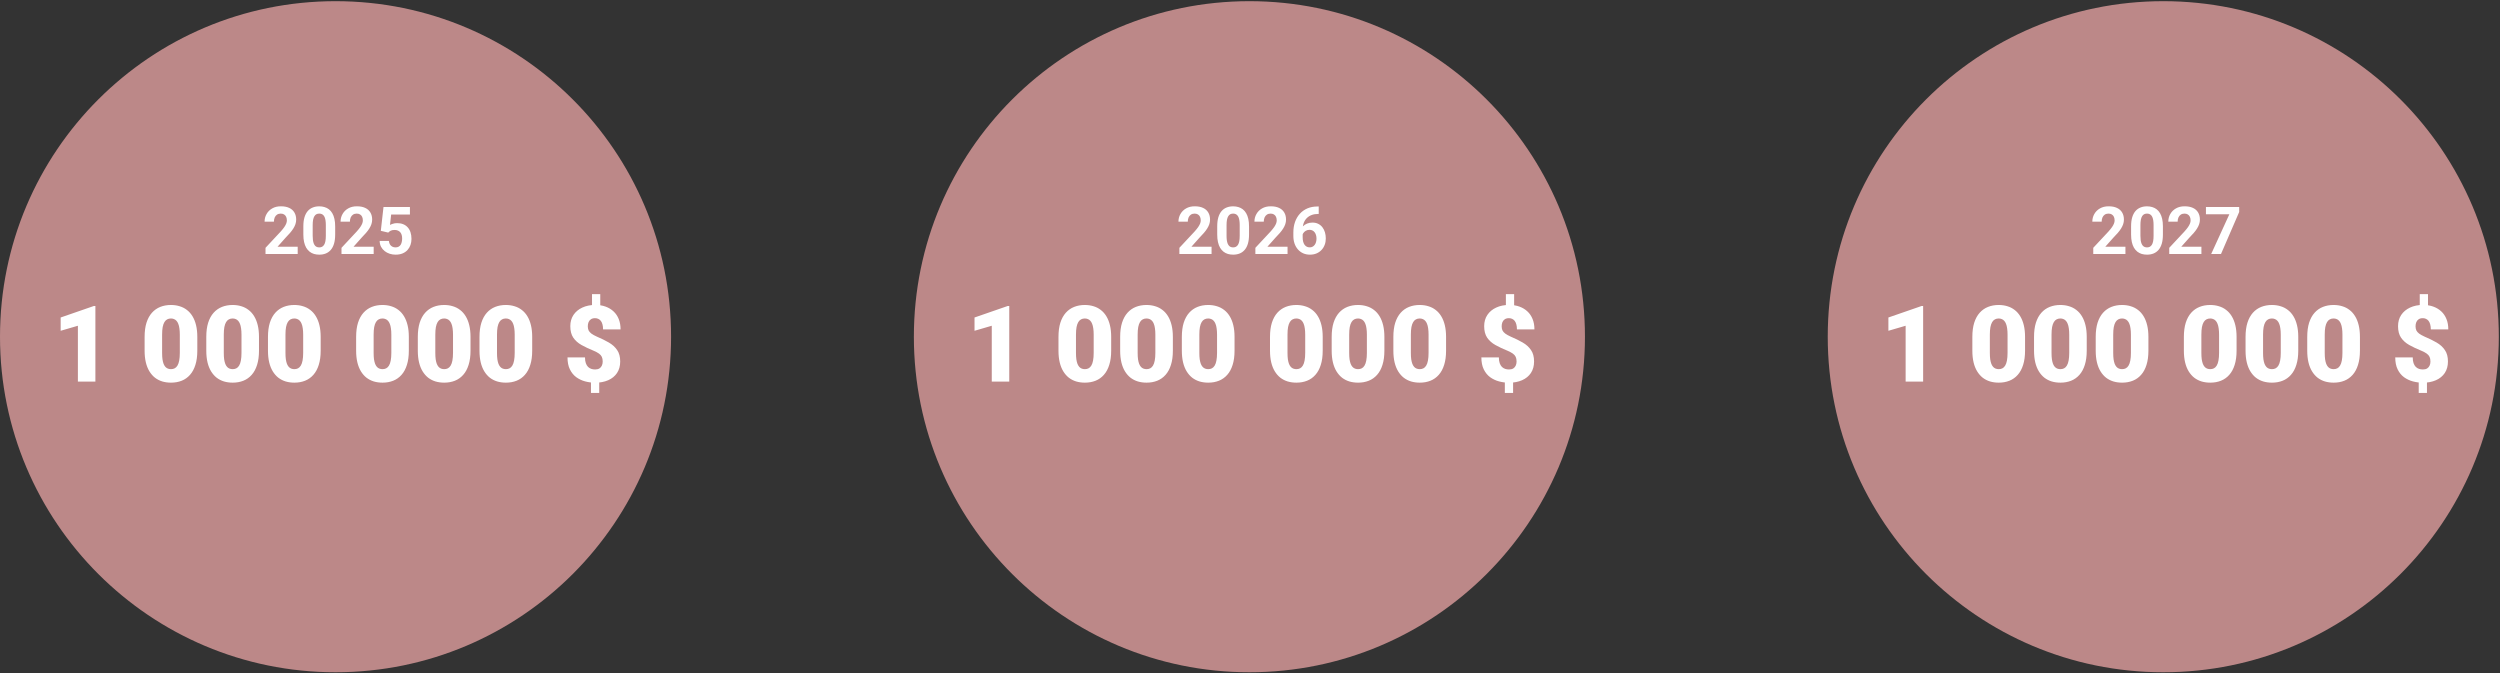
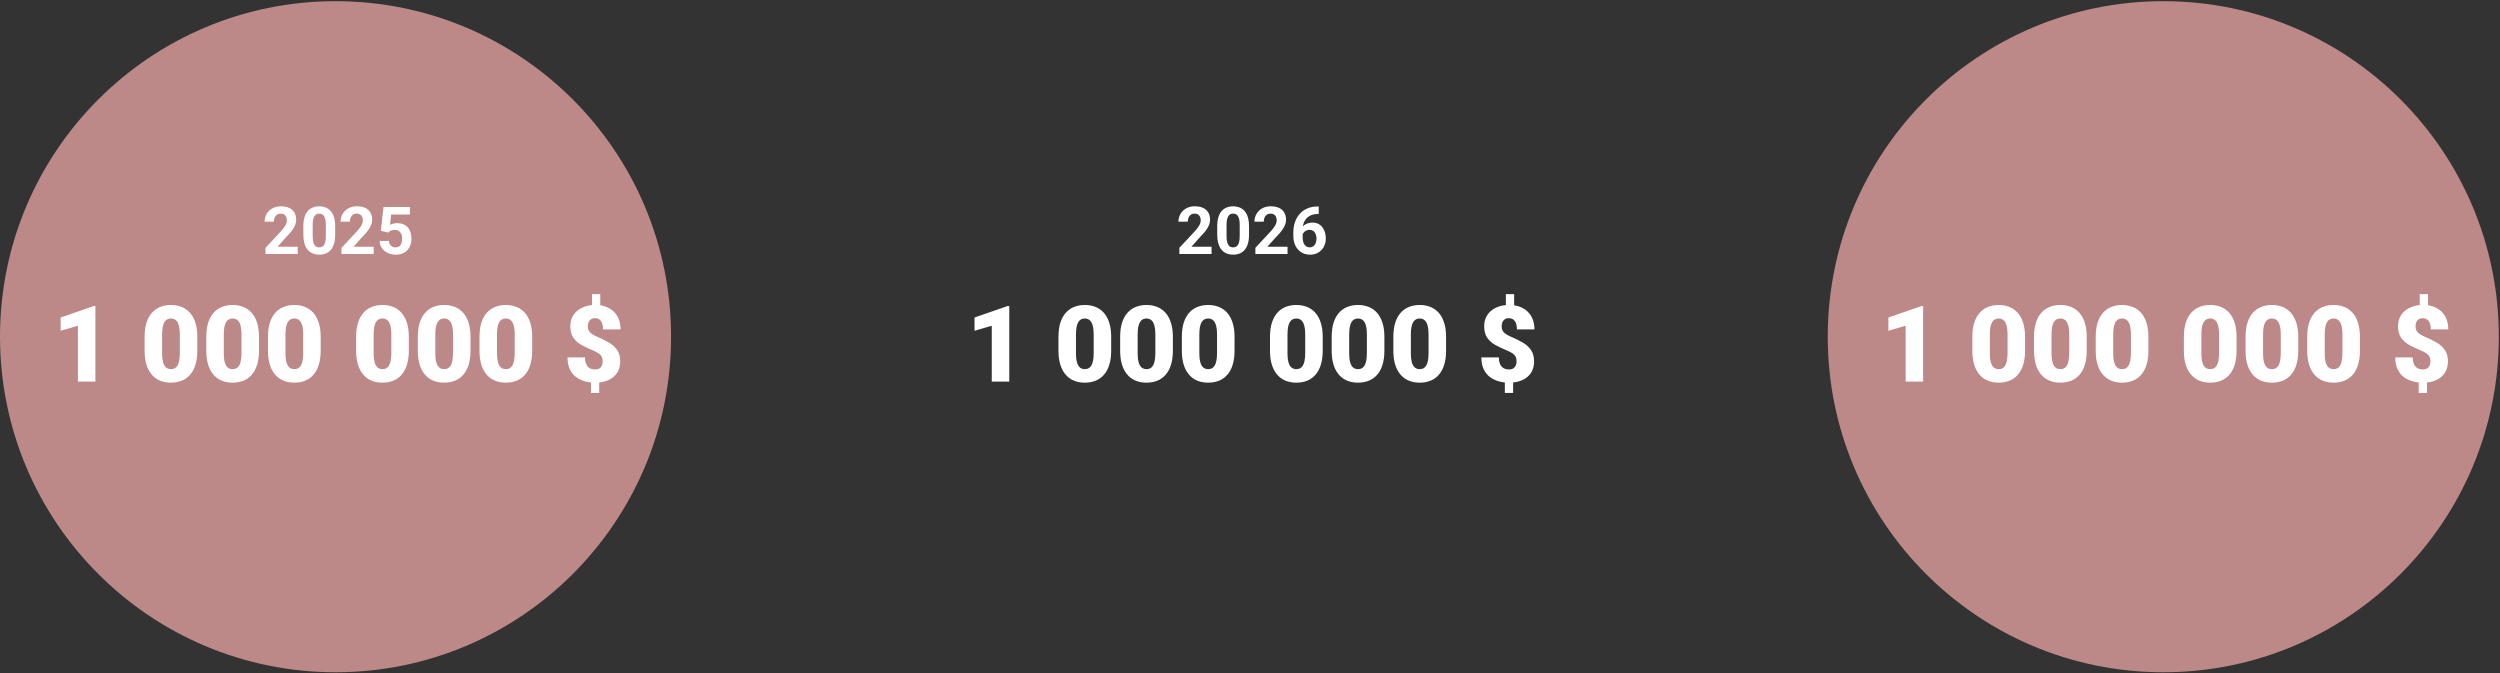
<svg xmlns="http://www.w3.org/2000/svg" fill="none" height="285" viewBox="0 0 1058 285" width="1058">
  <rect x="0" y="0" width="1058" height="285" fill="#333333" stroke="none" />
  <circle cx="142" cy="142.5" fill="#BC8888" r="142" />
  <path d="M40.369 129.508V161.5H32.964V137.857L25.669 139.989V134.364L39.688 129.508H40.369ZM83.501 142.582V148.426C83.501 150.726 83.231 152.726 82.689 154.425C82.161 156.124 81.399 157.53 80.403 158.644C79.422 159.757 78.25 160.584 76.888 161.126C75.525 161.668 74.024 161.939 72.383 161.939C71.065 161.939 69.835 161.771 68.692 161.434C67.549 161.083 66.517 160.555 65.594 159.852C64.686 159.134 63.902 158.241 63.243 157.171C62.584 156.102 62.078 154.842 61.727 153.392C61.375 151.927 61.199 150.272 61.199 148.426V142.582C61.199 140.267 61.463 138.268 61.99 136.583C62.532 134.884 63.301 133.478 64.297 132.364C65.293 131.251 66.473 130.423 67.835 129.881C69.197 129.339 70.699 129.068 72.339 129.068C73.658 129.068 74.881 129.244 76.009 129.596C77.151 129.933 78.184 130.46 79.107 131.178C80.03 131.881 80.814 132.767 81.458 133.836C82.117 134.906 82.623 136.173 82.974 137.638C83.326 139.088 83.501 140.736 83.501 142.582ZM76.097 149.327V141.637C76.097 140.611 76.038 139.718 75.921 138.956C75.818 138.194 75.657 137.55 75.438 137.022C75.232 136.495 74.976 136.07 74.668 135.748C74.361 135.411 74.009 135.169 73.614 135.023C73.233 134.862 72.808 134.781 72.339 134.781C71.753 134.781 71.226 134.906 70.757 135.155C70.303 135.389 69.915 135.77 69.593 136.297C69.27 136.825 69.022 137.528 68.846 138.407C68.685 139.286 68.604 140.362 68.604 141.637V149.327C68.604 150.367 68.655 151.275 68.758 152.052C68.875 152.813 69.036 153.465 69.241 154.007C69.461 154.535 69.725 154.967 70.032 155.304C70.34 155.626 70.691 155.86 71.087 156.007C71.482 156.153 71.915 156.227 72.383 156.227C72.955 156.227 73.467 156.109 73.921 155.875C74.376 155.641 74.764 155.26 75.086 154.732C75.423 154.19 75.672 153.48 75.833 152.601C76.009 151.708 76.097 150.616 76.097 149.327ZM109.605 142.582V148.426C109.605 150.726 109.334 152.726 108.792 154.425C108.265 156.124 107.503 157.53 106.507 158.644C105.525 159.757 104.354 160.584 102.991 161.126C101.629 161.668 100.127 161.939 98.487 161.939C97.168 161.939 95.938 161.771 94.795 161.434C93.653 161.083 92.62 160.555 91.697 159.852C90.789 159.134 90.005 158.241 89.346 157.171C88.687 156.102 88.182 154.842 87.83 153.392C87.478 151.927 87.303 150.272 87.303 148.426V142.582C87.303 140.267 87.566 138.268 88.094 136.583C88.636 134.884 89.405 133.478 90.401 132.364C91.397 131.251 92.576 130.423 93.939 129.881C95.301 129.339 96.802 129.068 98.443 129.068C99.761 129.068 100.984 129.244 102.112 129.596C103.255 129.933 104.288 130.46 105.21 131.178C106.133 131.881 106.917 132.767 107.562 133.836C108.221 134.906 108.726 136.173 109.078 137.638C109.429 139.088 109.605 140.736 109.605 142.582ZM102.2 149.327V141.637C102.2 140.611 102.142 139.718 102.024 138.956C101.922 138.194 101.761 137.55 101.541 137.022C101.336 136.495 101.08 136.07 100.772 135.748C100.464 135.411 100.113 135.169 99.717 135.023C99.336 134.862 98.912 134.781 98.443 134.781C97.857 134.781 97.33 134.906 96.861 135.155C96.407 135.389 96.019 135.77 95.696 136.297C95.374 136.825 95.125 137.528 94.949 138.407C94.788 139.286 94.707 140.362 94.707 141.637V149.327C94.707 150.367 94.759 151.275 94.861 152.052C94.978 152.813 95.14 153.465 95.345 154.007C95.564 154.535 95.828 154.967 96.136 155.304C96.443 155.626 96.795 155.86 97.19 156.007C97.586 156.153 98.018 156.227 98.487 156.227C99.058 156.227 99.571 156.109 100.025 155.875C100.479 155.641 100.867 155.26 101.189 154.732C101.526 154.19 101.775 153.48 101.937 152.601C102.112 151.708 102.2 150.616 102.2 149.327ZM135.708 142.582V148.426C135.708 150.726 135.438 152.726 134.896 154.425C134.368 156.124 133.606 157.53 132.61 158.644C131.629 159.757 130.457 160.584 129.095 161.126C127.732 161.668 126.231 161.939 124.59 161.939C123.272 161.939 122.042 161.771 120.899 161.434C119.756 161.083 118.724 160.555 117.801 159.852C116.893 159.134 116.109 158.241 115.45 157.171C114.791 156.102 114.285 154.842 113.934 153.392C113.582 151.927 113.406 150.272 113.406 148.426V142.582C113.406 140.267 113.67 138.268 114.197 136.583C114.739 134.884 115.508 133.478 116.504 132.364C117.5 131.251 118.68 130.423 120.042 129.881C121.404 129.339 122.906 129.068 124.546 129.068C125.865 129.068 127.088 129.244 128.216 129.596C129.358 129.933 130.391 130.46 131.314 131.178C132.237 131.881 133.021 132.767 133.665 133.836C134.324 134.906 134.83 136.173 135.181 137.638C135.533 139.088 135.708 140.736 135.708 142.582ZM128.304 149.327V141.637C128.304 140.611 128.245 139.718 128.128 138.956C128.025 138.194 127.864 137.55 127.645 137.022C127.439 136.495 127.183 136.07 126.875 135.748C126.568 135.411 126.216 135.169 125.821 135.023C125.44 134.862 125.015 134.781 124.546 134.781C123.96 134.781 123.433 134.906 122.964 135.155C122.51 135.389 122.122 135.77 121.8 136.297C121.478 136.825 121.229 137.528 121.053 138.407C120.892 139.286 120.811 140.362 120.811 141.637V149.327C120.811 150.367 120.862 151.275 120.965 152.052C121.082 152.813 121.243 153.465 121.448 154.007C121.668 154.535 121.932 154.967 122.239 155.304C122.547 155.626 122.898 155.86 123.294 156.007C123.689 156.153 124.122 156.227 124.59 156.227C125.162 156.227 125.674 156.109 126.128 155.875C126.583 155.641 126.971 155.26 127.293 154.732C127.63 154.19 127.879 153.48 128.04 152.601C128.216 151.708 128.304 150.616 128.304 149.327ZM173.018 142.582V148.426C173.018 150.726 172.747 152.726 172.205 154.425C171.678 156.124 170.916 157.53 169.92 158.644C168.938 159.757 167.767 160.584 166.404 161.126C165.042 161.668 163.541 161.939 161.9 161.939C160.582 161.939 159.351 161.771 158.208 161.434C157.066 161.083 156.033 160.555 155.11 159.852C154.202 159.134 153.418 158.241 152.759 157.171C152.1 156.102 151.595 154.842 151.243 153.392C150.892 151.927 150.716 150.272 150.716 148.426V142.582C150.716 140.267 150.979 138.268 151.507 136.583C152.049 134.884 152.818 133.478 153.814 132.364C154.81 131.251 155.989 130.423 157.352 129.881C158.714 129.339 160.215 129.068 161.856 129.068C163.174 129.068 164.397 129.244 165.525 129.596C166.668 129.933 167.701 130.46 168.624 131.178C169.546 131.881 170.33 132.767 170.975 133.836C171.634 134.906 172.139 136.173 172.491 137.638C172.842 139.088 173.018 140.736 173.018 142.582ZM165.613 149.327V141.637C165.613 140.611 165.555 139.718 165.438 138.956C165.335 138.194 165.174 137.55 164.954 137.022C164.749 136.495 164.493 136.07 164.185 135.748C163.877 135.411 163.526 135.169 163.13 135.023C162.75 134.862 162.325 134.781 161.856 134.781C161.27 134.781 160.743 134.906 160.274 135.155C159.82 135.389 159.432 135.77 159.109 136.297C158.787 136.825 158.538 137.528 158.362 138.407C158.201 139.286 158.121 140.362 158.121 141.637V149.327C158.121 150.367 158.172 151.275 158.274 152.052C158.392 152.813 158.553 153.465 158.758 154.007C158.978 154.535 159.241 154.967 159.549 155.304C159.856 155.626 160.208 155.86 160.604 156.007C160.999 156.153 161.431 156.227 161.9 156.227C162.471 156.227 162.984 156.109 163.438 155.875C163.892 155.641 164.28 155.26 164.603 154.732C164.939 154.19 165.188 153.48 165.35 152.601C165.525 151.708 165.613 150.616 165.613 149.327ZM199.122 142.582V148.426C199.122 150.726 198.851 152.726 198.309 154.425C197.781 156.124 197.02 157.53 196.023 158.644C195.042 159.757 193.87 160.584 192.508 161.126C191.146 161.668 189.644 161.939 188.003 161.939C186.685 161.939 185.455 161.771 184.312 161.434C183.169 161.083 182.137 160.555 181.214 159.852C180.306 159.134 179.522 158.241 178.863 157.171C178.204 156.102 177.698 154.842 177.347 153.392C176.995 151.927 176.819 150.272 176.819 148.426V142.582C176.819 140.267 177.083 138.268 177.61 136.583C178.152 134.884 178.921 133.478 179.917 132.364C180.914 131.251 182.093 130.423 183.455 129.881C184.817 129.339 186.319 129.068 187.959 129.068C189.278 129.068 190.501 129.244 191.629 129.596C192.771 129.933 193.804 130.46 194.727 131.178C195.65 131.881 196.434 132.767 197.078 133.836C197.737 134.906 198.243 136.173 198.594 137.638C198.946 139.088 199.122 140.736 199.122 142.582ZM191.717 149.327V141.637C191.717 140.611 191.658 139.718 191.541 138.956C191.438 138.194 191.277 137.55 191.058 137.022C190.853 136.495 190.596 136.07 190.289 135.748C189.981 135.411 189.629 135.169 189.234 135.023C188.853 134.862 188.428 134.781 187.959 134.781C187.374 134.781 186.846 134.906 186.377 135.155C185.923 135.389 185.535 135.77 185.213 136.297C184.891 136.825 184.642 137.528 184.466 138.407C184.305 139.286 184.224 140.362 184.224 141.637V149.327C184.224 150.367 184.275 151.275 184.378 152.052C184.495 152.813 184.656 153.465 184.861 154.007C185.081 154.535 185.345 154.967 185.652 155.304C185.96 155.626 186.312 155.86 186.707 156.007C187.103 156.153 187.535 156.227 188.003 156.227C188.575 156.227 189.087 156.109 189.542 155.875C189.996 155.641 190.384 155.26 190.706 154.732C191.043 154.19 191.292 153.48 191.453 152.601C191.629 151.708 191.717 150.616 191.717 149.327ZM225.225 142.582V148.426C225.225 150.726 224.954 152.726 224.412 154.425C223.885 156.124 223.123 157.53 222.127 158.644C221.146 159.757 219.974 160.584 218.611 161.126C217.249 161.668 215.748 161.939 214.107 161.939C212.789 161.939 211.558 161.771 210.416 161.434C209.273 161.083 208.24 160.555 207.317 159.852C206.409 159.134 205.625 158.241 204.966 157.171C204.307 156.102 203.802 154.842 203.45 153.392C203.099 151.927 202.923 150.272 202.923 148.426V142.582C202.923 140.267 203.187 138.268 203.714 136.583C204.256 134.884 205.025 133.478 206.021 132.364C207.017 131.251 208.196 130.423 209.559 129.881C210.921 129.339 212.422 129.068 214.063 129.068C215.381 129.068 216.604 129.244 217.732 129.596C218.875 129.933 219.908 130.46 220.831 131.178C221.753 131.881 222.537 132.767 223.182 133.836C223.841 134.906 224.346 136.173 224.698 137.638C225.049 139.088 225.225 140.736 225.225 142.582ZM217.82 149.327V141.637C217.82 140.611 217.762 139.718 217.645 138.956C217.542 138.194 217.381 137.55 217.161 137.022C216.956 136.495 216.7 136.07 216.392 135.748C216.084 135.411 215.733 135.169 215.337 135.023C214.957 134.862 214.532 134.781 214.063 134.781C213.477 134.781 212.95 134.906 212.481 135.155C212.027 135.389 211.639 135.77 211.316 136.297C210.994 136.825 210.745 137.528 210.569 138.407C210.408 139.286 210.328 140.362 210.328 141.637V149.327C210.328 150.367 210.379 151.275 210.481 152.052C210.599 152.813 210.76 153.465 210.965 154.007C211.185 154.535 211.448 154.967 211.756 155.304C212.063 155.626 212.415 155.86 212.811 156.007C213.206 156.153 213.638 156.227 214.107 156.227C214.678 156.227 215.191 156.109 215.645 155.875C216.099 155.641 216.487 155.26 216.81 154.732C217.146 154.19 217.396 153.48 217.557 152.601C217.732 151.708 217.82 150.616 217.82 149.327ZM254.031 124.476V130.87H250.538V124.476H254.031ZM253.592 160.357V166.29H250.098V160.357H253.592ZM255.064 153.019C255.064 152.213 254.939 151.546 254.69 151.019C254.441 150.492 254.039 150.03 253.482 149.635C252.925 149.239 252.186 148.844 251.263 148.448C249.314 147.657 247.593 146.844 246.099 146.009C244.62 145.174 243.455 144.134 242.605 142.889C241.771 141.644 241.353 140.025 241.353 138.033C241.353 136.217 241.8 134.635 242.693 133.287C243.602 131.939 244.847 130.899 246.429 130.167C248.025 129.42 249.864 129.046 251.944 129.046C253.526 129.046 254.969 129.281 256.272 129.75C257.576 130.218 258.704 130.899 259.656 131.793C260.608 132.672 261.341 133.756 261.854 135.045C262.366 136.319 262.623 137.77 262.623 139.396H255.218C255.218 138.561 255.13 137.843 254.954 137.242C254.793 136.642 254.559 136.151 254.251 135.77C253.943 135.389 253.584 135.111 253.174 134.935C252.764 134.745 252.317 134.649 251.834 134.649C251.102 134.649 250.508 134.811 250.054 135.133C249.6 135.44 249.271 135.851 249.065 136.363C248.86 136.876 248.758 137.447 248.758 138.077C248.758 138.736 248.868 139.315 249.087 139.813C249.322 140.296 249.717 140.75 250.274 141.175C250.831 141.585 251.592 142.01 252.559 142.45C254.463 143.255 256.163 144.09 257.657 144.955C259.151 145.819 260.323 146.881 261.172 148.141C262.037 149.386 262.469 150.997 262.469 152.975C262.469 154.879 262.022 156.505 261.128 157.853C260.235 159.186 258.99 160.204 257.393 160.907C255.796 161.61 253.951 161.961 251.856 161.961C250.45 161.961 249.051 161.778 247.659 161.412C246.282 161.046 245.022 160.453 243.88 159.632C242.752 158.797 241.851 157.691 241.177 156.314C240.503 154.938 240.167 153.246 240.167 151.239H247.571C247.571 152.22 247.688 153.041 247.923 153.7C248.157 154.359 248.472 154.886 248.868 155.282C249.278 155.663 249.739 155.941 250.252 156.117C250.765 156.278 251.299 156.358 251.856 156.358C252.603 156.358 253.211 156.212 253.68 155.919C254.148 155.611 254.493 155.208 254.712 154.71C254.947 154.198 255.064 153.634 255.064 153.019Z" fill="white" />
  <path d="M125.984 104.424V107.5H112.367V104.875L118.807 97.971C119.454 97.251 119.964 96.617 120.338 96.07C120.712 95.514 120.98 95.018 121.145 94.58C121.318 94.133 121.404 93.71 121.404 93.309C121.404 92.707 121.304 92.192 121.104 91.764C120.903 91.326 120.607 90.989 120.215 90.752C119.832 90.515 119.358 90.397 118.793 90.397C118.191 90.397 117.672 90.542 117.234 90.834C116.806 91.126 116.478 91.531 116.25 92.051C116.031 92.57 115.922 93.158 115.922 93.814H111.971C111.971 92.63 112.253 91.545 112.818 90.561C113.383 89.567 114.181 88.779 115.211 88.195C116.241 87.603 117.462 87.307 118.875 87.307C120.27 87.307 121.445 87.534 122.402 87.99C123.368 88.437 124.098 89.084 124.59 89.932C125.091 90.77 125.342 91.773 125.342 92.939C125.342 93.596 125.237 94.238 125.027 94.867C124.818 95.487 124.517 96.107 124.125 96.727C123.742 97.337 123.277 97.957 122.73 98.586C122.184 99.215 121.577 99.867 120.912 100.541L117.453 104.424H125.984ZM141.844 95.797V99.242C141.844 100.737 141.684 102.027 141.365 103.111C141.046 104.187 140.586 105.071 139.984 105.764C139.392 106.447 138.686 106.953 137.865 107.281C137.045 107.609 136.133 107.773 135.131 107.773C134.329 107.773 133.581 107.673 132.889 107.473C132.196 107.263 131.572 106.939 131.016 106.502C130.469 106.064 129.995 105.513 129.594 104.848C129.202 104.173 128.901 103.371 128.691 102.441C128.482 101.512 128.377 100.445 128.377 99.242V95.797C128.377 94.302 128.536 93.022 128.855 91.955C129.184 90.88 129.644 90 130.236 89.316C130.838 88.633 131.549 88.132 132.369 87.812C133.189 87.484 134.101 87.32 135.104 87.32C135.906 87.32 136.648 87.425 137.332 87.635C138.025 87.835 138.649 88.15 139.205 88.578C139.761 89.007 140.235 89.558 140.627 90.232C141.019 90.898 141.32 91.695 141.529 92.625C141.739 93.546 141.844 94.603 141.844 95.797ZM137.893 99.762V95.264C137.893 94.544 137.852 93.915 137.77 93.377C137.697 92.839 137.583 92.383 137.428 92.01C137.273 91.627 137.081 91.317 136.854 91.08C136.626 90.843 136.366 90.67 136.074 90.561C135.783 90.451 135.459 90.397 135.104 90.397C134.657 90.397 134.26 90.483 133.914 90.656C133.577 90.829 133.29 91.107 133.053 91.49C132.816 91.864 132.633 92.365 132.506 92.994C132.387 93.614 132.328 94.37 132.328 95.264V99.762C132.328 100.482 132.365 101.115 132.438 101.662C132.52 102.209 132.638 102.678 132.793 103.07C132.957 103.453 133.148 103.768 133.367 104.014C133.595 104.251 133.855 104.424 134.146 104.533C134.447 104.643 134.775 104.697 135.131 104.697C135.568 104.697 135.956 104.611 136.293 104.438C136.639 104.255 136.931 103.973 137.168 103.59C137.414 103.198 137.596 102.688 137.715 102.059C137.833 101.43 137.893 100.664 137.893 99.762ZM158.141 104.424V107.5H144.523V104.875L150.963 97.971C151.61 97.251 152.12 96.617 152.494 96.07C152.868 95.514 153.137 95.018 153.301 94.58C153.474 94.133 153.561 93.71 153.561 93.309C153.561 92.707 153.46 92.192 153.26 91.764C153.059 91.326 152.763 90.989 152.371 90.752C151.988 90.515 151.514 90.397 150.949 90.397C150.348 90.397 149.828 90.542 149.391 90.834C148.962 91.126 148.634 91.531 148.406 92.051C148.188 92.57 148.078 93.158 148.078 93.814H144.127C144.127 92.63 144.41 91.545 144.975 90.561C145.54 89.567 146.337 88.779 147.367 88.195C148.397 87.603 149.618 87.307 151.031 87.307C152.426 87.307 153.602 87.534 154.559 87.99C155.525 88.437 156.254 89.084 156.746 89.932C157.247 90.77 157.498 91.773 157.498 92.939C157.498 93.596 157.393 94.238 157.184 94.867C156.974 95.487 156.673 96.107 156.281 96.727C155.898 97.337 155.434 97.957 154.887 98.586C154.34 99.215 153.734 99.867 153.068 100.541L149.609 104.424H158.141ZM164.307 98.436L161.162 97.684L162.297 87.594H173.48V90.779H165.537L165.045 95.195C165.309 95.04 165.71 94.876 166.248 94.703C166.786 94.521 167.387 94.43 168.053 94.43C169.019 94.43 169.876 94.58 170.623 94.881C171.37 95.182 172.004 95.619 172.523 96.193C173.052 96.768 173.453 97.469 173.727 98.299C174 99.128 174.137 100.067 174.137 101.115C174.137 101.999 174 102.842 173.727 103.645C173.453 104.438 173.038 105.148 172.482 105.777C171.926 106.397 171.229 106.885 170.391 107.24C169.552 107.596 168.559 107.773 167.41 107.773C166.553 107.773 165.724 107.646 164.922 107.391C164.129 107.135 163.413 106.757 162.775 106.256C162.146 105.755 161.641 105.148 161.258 104.438C160.884 103.717 160.688 102.897 160.67 101.977H164.58C164.635 102.542 164.781 103.029 165.018 103.439C165.264 103.84 165.587 104.15 165.988 104.369C166.389 104.588 166.859 104.697 167.396 104.697C167.898 104.697 168.326 104.602 168.682 104.41C169.037 104.219 169.324 103.954 169.543 103.617C169.762 103.271 169.921 102.87 170.021 102.414C170.131 101.949 170.186 101.448 170.186 100.91C170.186 100.372 170.122 99.885 169.994 99.447C169.867 99.01 169.671 98.632 169.406 98.312C169.142 97.993 168.805 97.747 168.395 97.574C167.993 97.401 167.524 97.314 166.986 97.314C166.257 97.314 165.692 97.428 165.291 97.656C164.899 97.884 164.571 98.144 164.307 98.436Z" fill="white" />
  <circle cx="915.5" cy="142.5" fill="#BC8888" r="142" />
  <path d="M813.869 129.508V161.5H806.464V137.857L799.169 139.989V134.364L813.188 129.508H813.869ZM857.001 142.582V148.426C857.001 150.726 856.73 152.726 856.188 154.425C855.661 156.124 854.899 157.53 853.903 158.644C852.922 159.757 851.75 160.584 850.388 161.126C849.025 161.668 847.524 161.939 845.883 161.939C844.565 161.939 843.334 161.771 842.192 161.434C841.049 161.083 840.017 160.555 839.094 159.852C838.186 159.134 837.402 158.241 836.743 157.171C836.083 156.102 835.578 154.842 835.227 153.392C834.875 151.927 834.699 150.272 834.699 148.426V142.582C834.699 140.267 834.963 138.268 835.49 136.583C836.032 134.884 836.801 133.478 837.797 132.364C838.793 131.251 839.973 130.423 841.335 129.881C842.697 129.339 844.199 129.068 845.839 129.068C847.158 129.068 848.381 129.244 849.509 129.596C850.651 129.933 851.684 130.46 852.607 131.178C853.53 131.881 854.313 132.767 854.958 133.836C855.617 134.906 856.123 136.173 856.474 137.638C856.826 139.088 857.001 140.736 857.001 142.582ZM849.597 149.327V141.637C849.597 140.611 849.538 139.718 849.421 138.956C849.318 138.194 849.157 137.55 848.938 137.022C848.732 136.495 848.476 136.07 848.168 135.748C847.861 135.411 847.509 135.169 847.114 135.023C846.733 134.862 846.308 134.781 845.839 134.781C845.253 134.781 844.726 134.906 844.257 135.155C843.803 135.389 843.415 135.77 843.093 136.297C842.771 136.825 842.521 137.528 842.346 138.407C842.185 139.286 842.104 140.362 842.104 141.637V149.327C842.104 150.367 842.155 151.275 842.258 152.052C842.375 152.813 842.536 153.465 842.741 154.007C842.961 154.535 843.225 154.967 843.532 155.304C843.84 155.626 844.191 155.86 844.587 156.007C844.982 156.153 845.415 156.227 845.883 156.227C846.455 156.227 846.967 156.109 847.421 155.875C847.875 155.641 848.264 155.26 848.586 154.732C848.923 154.19 849.172 153.48 849.333 152.601C849.509 151.708 849.597 150.616 849.597 149.327ZM883.105 142.582V148.426C883.105 150.726 882.834 152.726 882.292 154.425C881.765 156.124 881.003 157.53 880.007 158.644C879.025 159.757 877.854 160.584 876.491 161.126C875.129 161.668 873.627 161.939 871.987 161.939C870.668 161.939 869.438 161.771 868.295 161.434C867.153 161.083 866.12 160.555 865.197 159.852C864.289 159.134 863.505 158.241 862.846 157.171C862.187 156.102 861.682 154.842 861.33 153.392C860.979 151.927 860.803 150.272 860.803 148.426V142.582C860.803 140.267 861.066 138.268 861.594 136.583C862.136 134.884 862.905 133.478 863.901 132.364C864.897 131.251 866.076 130.423 867.438 129.881C868.801 129.339 870.302 129.068 871.943 129.068C873.261 129.068 874.484 129.244 875.612 129.596C876.755 129.933 877.788 130.46 878.71 131.178C879.633 131.881 880.417 132.767 881.062 133.836C881.721 134.906 882.226 136.173 882.578 137.638C882.929 139.088 883.105 140.736 883.105 142.582ZM875.7 149.327V141.637C875.7 140.611 875.642 139.718 875.524 138.956C875.422 138.194 875.261 137.55 875.041 137.022C874.836 136.495 874.58 136.07 874.272 135.748C873.964 135.411 873.613 135.169 873.217 135.023C872.836 134.862 872.412 134.781 871.943 134.781C871.357 134.781 870.83 134.906 870.361 135.155C869.907 135.389 869.519 135.77 869.196 136.297C868.874 136.825 868.625 137.528 868.449 138.407C868.288 139.286 868.208 140.362 868.208 141.637V149.327C868.208 150.367 868.259 151.275 868.361 152.052C868.479 152.813 868.64 153.465 868.845 154.007C869.064 154.535 869.328 154.967 869.636 155.304C869.943 155.626 870.295 155.86 870.69 156.007C871.086 156.153 871.518 156.227 871.987 156.227C872.558 156.227 873.071 156.109 873.525 155.875C873.979 155.641 874.367 155.26 874.689 154.732C875.026 154.19 875.275 153.48 875.437 152.601C875.612 151.708 875.7 150.616 875.7 149.327ZM909.208 142.582V148.426C909.208 150.726 908.938 152.726 908.396 154.425C907.868 156.124 907.106 157.53 906.11 158.644C905.129 159.757 903.957 160.584 902.595 161.126C901.232 161.668 899.731 161.939 898.09 161.939C896.772 161.939 895.542 161.771 894.399 161.434C893.256 161.083 892.224 160.555 891.301 159.852C890.393 159.134 889.609 158.241 888.95 157.171C888.291 156.102 887.785 154.842 887.434 153.392C887.082 151.927 886.906 150.272 886.906 148.426V142.582C886.906 140.267 887.17 138.268 887.697 136.583C888.239 134.884 889.008 133.478 890.004 132.364C891 131.251 892.18 130.423 893.542 129.881C894.904 129.339 896.406 129.068 898.046 129.068C899.365 129.068 900.588 129.244 901.716 129.596C902.858 129.933 903.891 130.46 904.814 131.178C905.737 131.881 906.521 132.767 907.165 133.836C907.824 134.906 908.33 136.173 908.681 137.638C909.033 139.088 909.208 140.736 909.208 142.582ZM901.804 149.327V141.637C901.804 140.611 901.745 139.718 901.628 138.956C901.525 138.194 901.364 137.55 901.145 137.022C900.939 136.495 900.683 136.07 900.375 135.748C900.068 135.411 899.716 135.169 899.321 135.023C898.94 134.862 898.515 134.781 898.046 134.781C897.46 134.781 896.933 134.906 896.464 135.155C896.01 135.389 895.622 135.77 895.3 136.297C894.978 136.825 894.729 137.528 894.553 138.407C894.392 139.286 894.311 140.362 894.311 141.637V149.327C894.311 150.367 894.362 151.275 894.465 152.052C894.582 152.813 894.743 153.465 894.948 154.007C895.168 154.535 895.432 154.967 895.739 155.304C896.047 155.626 896.398 155.86 896.794 156.007C897.189 156.153 897.622 156.227 898.09 156.227C898.662 156.227 899.174 156.109 899.628 155.875C900.083 155.641 900.471 155.26 900.793 154.732C901.13 154.19 901.379 153.48 901.54 152.601C901.716 151.708 901.804 150.616 901.804 149.327ZM946.518 142.582V148.426C946.518 150.726 946.247 152.726 945.705 154.425C945.178 156.124 944.416 157.53 943.42 158.644C942.438 159.757 941.267 160.584 939.904 161.126C938.542 161.668 937.041 161.939 935.4 161.939C934.082 161.939 932.851 161.771 931.708 161.434C930.566 161.083 929.533 160.555 928.61 159.852C927.702 159.134 926.918 158.241 926.259 157.171C925.6 156.102 925.095 154.842 924.743 153.392C924.392 151.927 924.216 150.272 924.216 148.426V142.582C924.216 140.267 924.479 138.268 925.007 136.583C925.549 134.884 926.318 133.478 927.314 132.364C928.31 131.251 929.489 130.423 930.852 129.881C932.214 129.339 933.715 129.068 935.356 129.068C936.674 129.068 937.897 129.244 939.025 129.596C940.168 129.933 941.201 130.46 942.124 131.178C943.046 131.881 943.83 132.767 944.475 133.836C945.134 134.906 945.639 136.173 945.991 137.638C946.342 139.088 946.518 140.736 946.518 142.582ZM939.113 149.327V141.637C939.113 140.611 939.055 139.718 938.938 138.956C938.835 138.194 938.674 137.55 938.454 137.022C938.249 136.495 937.993 136.07 937.685 135.748C937.377 135.411 937.026 135.169 936.63 135.023C936.25 134.862 935.825 134.781 935.356 134.781C934.77 134.781 934.243 134.906 933.774 135.155C933.32 135.389 932.932 135.77 932.609 136.297C932.287 136.825 932.038 137.528 931.862 138.407C931.701 139.286 931.621 140.362 931.621 141.637V149.327C931.621 150.367 931.672 151.275 931.774 152.052C931.892 152.813 932.053 153.465 932.258 154.007C932.478 154.535 932.741 154.967 933.049 155.304C933.356 155.626 933.708 155.86 934.104 156.007C934.499 156.153 934.931 156.227 935.4 156.227C935.971 156.227 936.484 156.109 936.938 155.875C937.392 155.641 937.78 155.26 938.103 154.732C938.439 154.19 938.688 153.48 938.85 152.601C939.025 151.708 939.113 150.616 939.113 149.327ZM972.622 142.582V148.426C972.622 150.726 972.351 152.726 971.809 154.425C971.281 156.124 970.52 157.53 969.523 158.644C968.542 159.757 967.37 160.584 966.008 161.126C964.646 161.668 963.144 161.939 961.503 161.939C960.185 161.939 958.955 161.771 957.812 161.434C956.669 161.083 955.637 160.555 954.714 159.852C953.806 159.134 953.022 158.241 952.363 157.171C951.704 156.102 951.198 154.842 950.847 153.392C950.495 151.927 950.319 150.272 950.319 148.426V142.582C950.319 140.267 950.583 138.268 951.11 136.583C951.652 134.884 952.421 133.478 953.417 132.364C954.414 131.251 955.593 130.423 956.955 129.881C958.317 129.339 959.819 129.068 961.459 129.068C962.778 129.068 964.001 129.244 965.129 129.596C966.271 129.933 967.304 130.46 968.227 131.178C969.15 131.881 969.934 132.767 970.578 133.836C971.237 134.906 971.743 136.173 972.094 137.638C972.446 139.088 972.622 140.736 972.622 142.582ZM965.217 149.327V141.637C965.217 140.611 965.158 139.718 965.041 138.956C964.938 138.194 964.777 137.55 964.558 137.022C964.353 136.495 964.096 136.07 963.789 135.748C963.481 135.411 963.129 135.169 962.734 135.023C962.353 134.862 961.928 134.781 961.459 134.781C960.874 134.781 960.346 134.906 959.877 135.155C959.423 135.389 959.035 135.77 958.713 136.297C958.391 136.825 958.142 137.528 957.966 138.407C957.805 139.286 957.724 140.362 957.724 141.637V149.327C957.724 150.367 957.775 151.275 957.878 152.052C957.995 152.813 958.156 153.465 958.361 154.007C958.581 154.535 958.845 154.967 959.152 155.304C959.46 155.626 959.812 155.86 960.207 156.007C960.603 156.153 961.035 156.227 961.503 156.227C962.075 156.227 962.587 156.109 963.042 155.875C963.496 155.641 963.884 155.26 964.206 154.732C964.543 154.19 964.792 153.48 964.953 152.601C965.129 151.708 965.217 150.616 965.217 149.327ZM998.725 142.582V148.426C998.725 150.726 998.454 152.726 997.912 154.425C997.385 156.124 996.623 157.53 995.627 158.644C994.646 159.757 993.474 160.584 992.111 161.126C990.749 161.668 989.248 161.939 987.607 161.939C986.289 161.939 985.058 161.771 983.916 161.434C982.773 161.083 981.74 160.555 980.817 159.852C979.909 159.134 979.125 158.241 978.466 157.171C977.807 156.102 977.302 154.842 976.95 153.392C976.599 151.927 976.423 150.272 976.423 148.426V142.582C976.423 140.267 976.687 138.268 977.214 136.583C977.756 134.884 978.525 133.478 979.521 132.364C980.517 131.251 981.696 130.423 983.059 129.881C984.421 129.339 985.922 129.068 987.563 129.068C988.881 129.068 990.104 129.244 991.232 129.596C992.375 129.933 993.408 130.46 994.331 131.178C995.253 131.881 996.037 132.767 996.682 133.836C997.341 134.906 997.846 136.173 998.198 137.638C998.549 139.088 998.725 140.736 998.725 142.582ZM991.32 149.327V141.637C991.32 140.611 991.262 139.718 991.145 138.956C991.042 138.194 990.881 137.55 990.661 137.022C990.456 136.495 990.2 136.07 989.892 135.748C989.584 135.411 989.233 135.169 988.837 135.023C988.457 134.862 988.032 134.781 987.563 134.781C986.977 134.781 986.45 134.906 985.981 135.155C985.527 135.389 985.139 135.77 984.816 136.297C984.494 136.825 984.245 137.528 984.069 138.407C983.908 139.286 983.828 140.362 983.828 141.637V149.327C983.828 150.367 983.879 151.275 983.981 152.052C984.099 152.813 984.26 153.465 984.465 154.007C984.685 154.535 984.948 154.967 985.256 155.304C985.563 155.626 985.915 155.86 986.311 156.007C986.706 156.153 987.138 156.227 987.607 156.227C988.178 156.227 988.691 156.109 989.145 155.875C989.599 155.641 989.987 155.26 990.31 154.732C990.646 154.19 990.896 153.48 991.057 152.601C991.232 151.708 991.32 150.616 991.32 149.327ZM1027.53 124.476V130.87H1024.04V124.476H1027.53ZM1027.09 160.357V166.29H1023.6V160.357H1027.09ZM1028.56 153.019C1028.56 152.213 1028.44 151.546 1028.19 151.019C1027.94 150.492 1027.54 150.03 1026.98 149.635C1026.43 149.239 1025.69 148.844 1024.76 148.448C1022.81 147.657 1021.09 146.844 1019.6 146.009C1018.12 145.174 1016.96 144.134 1016.11 142.889C1015.27 141.644 1014.85 140.025 1014.85 138.033C1014.85 136.217 1015.3 134.635 1016.19 133.287C1017.1 131.939 1018.35 130.899 1019.93 130.167C1021.53 129.42 1023.36 129.046 1025.44 129.046C1027.03 129.046 1028.47 129.281 1029.77 129.75C1031.08 130.218 1032.2 130.899 1033.16 131.793C1034.11 132.672 1034.84 133.756 1035.35 135.045C1035.87 136.319 1036.12 137.77 1036.12 139.396H1028.72C1028.72 138.561 1028.63 137.843 1028.45 137.242C1028.29 136.642 1028.06 136.151 1027.75 135.77C1027.44 135.389 1027.08 135.111 1026.67 134.935C1026.26 134.745 1025.82 134.649 1025.33 134.649C1024.6 134.649 1024.01 134.811 1023.55 135.133C1023.1 135.44 1022.77 135.851 1022.57 136.363C1022.36 136.876 1022.26 137.447 1022.26 138.077C1022.26 138.736 1022.37 139.315 1022.59 139.813C1022.82 140.296 1023.22 140.75 1023.77 141.175C1024.33 141.585 1025.09 142.01 1026.06 142.45C1027.96 143.255 1029.66 144.09 1031.16 144.955C1032.65 145.819 1033.82 146.881 1034.67 148.141C1035.54 149.386 1035.97 150.997 1035.97 152.975C1035.97 154.879 1035.52 156.505 1034.63 157.853C1033.73 159.186 1032.49 160.204 1030.89 160.907C1029.3 161.61 1027.45 161.961 1025.36 161.961C1023.95 161.961 1022.55 161.778 1021.16 161.412C1019.78 161.046 1018.52 160.453 1017.38 159.632C1016.25 158.797 1015.35 157.691 1014.68 156.314C1014 154.938 1013.67 153.246 1013.67 151.239H1021.07C1021.07 152.22 1021.19 153.041 1021.42 153.7C1021.66 154.359 1021.97 154.886 1022.37 155.282C1022.78 155.663 1023.24 155.941 1023.75 156.117C1024.26 156.278 1024.8 156.358 1025.36 156.358C1026.1 156.358 1026.71 156.212 1027.18 155.919C1027.65 155.611 1027.99 155.208 1028.21 154.71C1028.45 154.198 1028.56 153.634 1028.56 153.019Z" fill="white" />
-   <path d="M899.484 104.424V107.5H885.867V104.875L892.307 97.971C892.954 97.251 893.464 96.617 893.838 96.07C894.212 95.514 894.48 95.018 894.645 94.58C894.818 94.133 894.904 93.71 894.904 93.309C894.904 92.707 894.804 92.192 894.604 91.764C894.403 91.326 894.107 90.989 893.715 90.752C893.332 90.515 892.858 90.397 892.293 90.397C891.691 90.397 891.172 90.542 890.734 90.834C890.306 91.126 889.978 91.531 889.75 92.051C889.531 92.57 889.422 93.158 889.422 93.814H885.471C885.471 92.63 885.753 91.545 886.318 90.561C886.883 89.567 887.681 88.779 888.711 88.195C889.741 87.603 890.962 87.307 892.375 87.307C893.77 87.307 894.945 87.534 895.902 87.99C896.868 88.437 897.598 89.084 898.09 89.932C898.591 90.77 898.842 91.773 898.842 92.939C898.842 93.596 898.737 94.238 898.527 94.867C898.318 95.487 898.017 96.107 897.625 96.727C897.242 97.337 896.777 97.957 896.23 98.586C895.684 99.215 895.077 99.867 894.412 100.541L890.953 104.424H899.484ZM915.344 95.797V99.242C915.344 100.737 915.184 102.027 914.865 103.111C914.546 104.187 914.086 105.071 913.484 105.764C912.892 106.447 912.186 106.953 911.365 107.281C910.545 107.609 909.633 107.773 908.631 107.773C907.829 107.773 907.081 107.673 906.389 107.473C905.696 107.263 905.072 106.939 904.516 106.502C903.969 106.064 903.495 105.513 903.094 104.848C902.702 104.173 902.401 103.371 902.191 102.441C901.982 101.512 901.877 100.445 901.877 99.242V95.797C901.877 94.302 902.036 93.022 902.355 91.955C902.684 90.88 903.144 90 903.736 89.316C904.338 88.633 905.049 88.132 905.869 87.812C906.689 87.484 907.601 87.32 908.604 87.32C909.406 87.32 910.148 87.425 910.832 87.635C911.525 87.835 912.149 88.15 912.705 88.578C913.261 89.007 913.735 89.558 914.127 90.232C914.519 90.898 914.82 91.695 915.029 92.625C915.239 93.546 915.344 94.603 915.344 95.797ZM911.393 99.762V95.264C911.393 94.544 911.352 93.915 911.27 93.377C911.197 92.839 911.083 92.383 910.928 92.01C910.773 91.627 910.581 91.317 910.354 91.08C910.126 90.843 909.866 90.67 909.574 90.561C909.283 90.451 908.959 90.397 908.604 90.397C908.157 90.397 907.76 90.483 907.414 90.656C907.077 90.829 906.79 91.107 906.553 91.49C906.316 91.864 906.133 92.365 906.006 92.994C905.887 93.614 905.828 94.37 905.828 95.264V99.762C905.828 100.482 905.865 101.115 905.938 101.662C906.02 102.209 906.138 102.678 906.293 103.07C906.457 103.453 906.648 103.768 906.867 104.014C907.095 104.251 907.355 104.424 907.646 104.533C907.947 104.643 908.275 104.697 908.631 104.697C909.068 104.697 909.456 104.611 909.793 104.438C910.139 104.255 910.431 103.973 910.668 103.59C910.914 103.198 911.096 102.688 911.215 102.059C911.333 101.43 911.393 100.664 911.393 99.762ZM931.641 104.424V107.5H918.023V104.875L924.463 97.971C925.11 97.251 925.62 96.617 925.994 96.07C926.368 95.514 926.637 95.018 926.801 94.58C926.974 94.133 927.061 93.71 927.061 93.309C927.061 92.707 926.96 92.192 926.76 91.764C926.559 91.326 926.263 90.989 925.871 90.752C925.488 90.515 925.014 90.397 924.449 90.397C923.848 90.397 923.328 90.542 922.891 90.834C922.462 91.126 922.134 91.531 921.906 92.051C921.688 92.57 921.578 93.158 921.578 93.814H917.627C917.627 92.63 917.91 91.545 918.475 90.561C919.04 89.567 919.837 88.779 920.867 88.195C921.897 87.603 923.118 87.307 924.531 87.307C925.926 87.307 927.102 87.534 928.059 87.99C929.025 88.437 929.754 89.084 930.246 89.932C930.747 90.77 930.998 91.773 930.998 92.939C930.998 93.596 930.893 94.238 930.684 94.867C930.474 95.487 930.173 96.107 929.781 96.727C929.398 97.337 928.934 97.957 928.387 98.586C927.84 99.215 927.234 99.867 926.568 100.541L923.109 104.424H931.641ZM947.623 87.594V89.713L939.926 107.5H935.77L943.467 90.67H933.555V87.594H947.623Z" fill="white" />
-   <circle cx="528.75" cy="142.5" fill="#BC8888" r="142" />
  <path d="M427.119 129.508V161.5H419.714V137.857L412.419 139.989V134.364L426.438 129.508H427.119ZM470.251 142.582V148.426C470.251 150.726 469.98 152.726 469.438 154.425C468.911 156.124 468.149 157.53 467.153 158.644C466.172 159.757 465 160.584 463.638 161.126C462.275 161.668 460.774 161.939 459.133 161.939C457.815 161.939 456.584 161.771 455.442 161.434C454.299 161.083 453.267 160.555 452.344 159.852C451.436 159.134 450.652 158.241 449.993 157.171C449.333 156.102 448.828 154.842 448.477 153.392C448.125 151.927 447.949 150.272 447.949 148.426V142.582C447.949 140.267 448.213 138.268 448.74 136.583C449.282 134.884 450.051 133.478 451.047 132.364C452.043 131.251 453.223 130.423 454.585 129.881C455.947 129.339 457.449 129.068 459.089 129.068C460.408 129.068 461.631 129.244 462.759 129.596C463.901 129.933 464.934 130.46 465.857 131.178C466.78 131.881 467.563 132.767 468.208 133.836C468.867 134.906 469.373 136.173 469.724 137.638C470.076 139.088 470.251 140.736 470.251 142.582ZM462.847 149.327V141.637C462.847 140.611 462.788 139.718 462.671 138.956C462.568 138.194 462.407 137.55 462.188 137.022C461.982 136.495 461.726 136.07 461.418 135.748C461.111 135.411 460.759 135.169 460.364 135.023C459.983 134.862 459.558 134.781 459.089 134.781C458.503 134.781 457.976 134.906 457.507 135.155C457.053 135.389 456.665 135.77 456.343 136.297C456.021 136.825 455.771 137.528 455.596 138.407C455.435 139.286 455.354 140.362 455.354 141.637V149.327C455.354 150.367 455.405 151.275 455.508 152.052C455.625 152.813 455.786 153.465 455.991 154.007C456.211 154.535 456.475 154.967 456.782 155.304C457.09 155.626 457.441 155.86 457.837 156.007C458.232 156.153 458.665 156.227 459.133 156.227C459.705 156.227 460.217 156.109 460.671 155.875C461.125 155.641 461.514 155.26 461.836 154.732C462.173 154.19 462.422 153.48 462.583 152.601C462.759 151.708 462.847 150.616 462.847 149.327ZM496.355 142.582V148.426C496.355 150.726 496.084 152.726 495.542 154.425C495.015 156.124 494.253 157.53 493.257 158.644C492.275 159.757 491.104 160.584 489.741 161.126C488.379 161.668 486.877 161.939 485.237 161.939C483.918 161.939 482.688 161.771 481.545 161.434C480.403 161.083 479.37 160.555 478.447 159.852C477.539 159.134 476.755 158.241 476.096 157.171C475.437 156.102 474.932 154.842 474.58 153.392C474.229 151.927 474.053 150.272 474.053 148.426V142.582C474.053 140.267 474.316 138.268 474.844 136.583C475.386 134.884 476.155 133.478 477.151 132.364C478.147 131.251 479.326 130.423 480.688 129.881C482.051 129.339 483.552 129.068 485.193 129.068C486.511 129.068 487.734 129.244 488.862 129.596C490.005 129.933 491.038 130.46 491.96 131.178C492.883 131.881 493.667 132.767 494.312 133.836C494.971 134.906 495.476 136.173 495.828 137.638C496.179 139.088 496.355 140.736 496.355 142.582ZM488.95 149.327V141.637C488.95 140.611 488.892 139.718 488.774 138.956C488.672 138.194 488.511 137.55 488.291 137.022C488.086 136.495 487.83 136.07 487.522 135.748C487.214 135.411 486.863 135.169 486.467 135.023C486.086 134.862 485.662 134.781 485.193 134.781C484.607 134.781 484.08 134.906 483.611 135.155C483.157 135.389 482.769 135.77 482.446 136.297C482.124 136.825 481.875 137.528 481.699 138.407C481.538 139.286 481.458 140.362 481.458 141.637V149.327C481.458 150.367 481.509 151.275 481.611 152.052C481.729 152.813 481.89 153.465 482.095 154.007C482.314 154.535 482.578 154.967 482.886 155.304C483.193 155.626 483.545 155.86 483.94 156.007C484.336 156.153 484.768 156.227 485.237 156.227C485.808 156.227 486.321 156.109 486.775 155.875C487.229 155.641 487.617 155.26 487.939 154.732C488.276 154.19 488.525 153.48 488.687 152.601C488.862 151.708 488.95 150.616 488.95 149.327ZM522.458 142.582V148.426C522.458 150.726 522.188 152.726 521.646 154.425C521.118 156.124 520.356 157.53 519.36 158.644C518.379 159.757 517.207 160.584 515.845 161.126C514.482 161.668 512.981 161.939 511.34 161.939C510.022 161.939 508.792 161.771 507.649 161.434C506.506 161.083 505.474 160.555 504.551 159.852C503.643 159.134 502.859 158.241 502.2 157.171C501.541 156.102 501.035 154.842 500.684 153.392C500.332 151.927 500.156 150.272 500.156 148.426V142.582C500.156 140.267 500.42 138.268 500.947 136.583C501.489 134.884 502.258 133.478 503.254 132.364C504.25 131.251 505.43 130.423 506.792 129.881C508.154 129.339 509.656 129.068 511.296 129.068C512.615 129.068 513.838 129.244 514.966 129.596C516.108 129.933 517.141 130.46 518.064 131.178C518.987 131.881 519.771 132.767 520.415 133.836C521.074 134.906 521.58 136.173 521.931 137.638C522.283 139.088 522.458 140.736 522.458 142.582ZM515.054 149.327V141.637C515.054 140.611 514.995 139.718 514.878 138.956C514.775 138.194 514.614 137.55 514.395 137.022C514.189 136.495 513.933 136.07 513.625 135.748C513.318 135.411 512.966 135.169 512.571 135.023C512.19 134.862 511.765 134.781 511.296 134.781C510.71 134.781 510.183 134.906 509.714 135.155C509.26 135.389 508.872 135.77 508.55 136.297C508.228 136.825 507.979 137.528 507.803 138.407C507.642 139.286 507.561 140.362 507.561 141.637V149.327C507.561 150.367 507.612 151.275 507.715 152.052C507.832 152.813 507.993 153.465 508.198 154.007C508.418 154.535 508.682 154.967 508.989 155.304C509.297 155.626 509.648 155.86 510.044 156.007C510.439 156.153 510.872 156.227 511.34 156.227C511.912 156.227 512.424 156.109 512.878 155.875C513.333 155.641 513.721 155.26 514.043 154.732C514.38 154.19 514.629 153.48 514.79 152.601C514.966 151.708 515.054 150.616 515.054 149.327ZM559.768 142.582V148.426C559.768 150.726 559.497 152.726 558.955 154.425C558.428 156.124 557.666 157.53 556.67 158.644C555.688 159.757 554.517 160.584 553.154 161.126C551.792 161.668 550.291 161.939 548.65 161.939C547.332 161.939 546.101 161.771 544.958 161.434C543.816 161.083 542.783 160.555 541.86 159.852C540.952 159.134 540.168 158.241 539.509 157.171C538.85 156.102 538.345 154.842 537.993 153.392C537.642 151.927 537.466 150.272 537.466 148.426V142.582C537.466 140.267 537.729 138.268 538.257 136.583C538.799 134.884 539.568 133.478 540.564 132.364C541.56 131.251 542.739 130.423 544.102 129.881C545.464 129.339 546.965 129.068 548.606 129.068C549.924 129.068 551.147 129.244 552.275 129.596C553.418 129.933 554.451 130.46 555.374 131.178C556.296 131.881 557.08 132.767 557.725 133.836C558.384 134.906 558.889 136.173 559.241 137.638C559.592 139.088 559.768 140.736 559.768 142.582ZM552.363 149.327V141.637C552.363 140.611 552.305 139.718 552.188 138.956C552.085 138.194 551.924 137.55 551.704 137.022C551.499 136.495 551.243 136.07 550.935 135.748C550.627 135.411 550.276 135.169 549.88 135.023C549.5 134.862 549.075 134.781 548.606 134.781C548.02 134.781 547.493 134.906 547.024 135.155C546.57 135.389 546.182 135.77 545.859 136.297C545.537 136.825 545.288 137.528 545.112 138.407C544.951 139.286 544.871 140.362 544.871 141.637V149.327C544.871 150.367 544.922 151.275 545.024 152.052C545.142 152.813 545.303 153.465 545.508 154.007C545.728 154.535 545.991 154.967 546.299 155.304C546.606 155.626 546.958 155.86 547.354 156.007C547.749 156.153 548.181 156.227 548.65 156.227C549.221 156.227 549.734 156.109 550.188 155.875C550.642 155.641 551.03 155.26 551.353 154.732C551.689 154.19 551.938 153.48 552.1 152.601C552.275 151.708 552.363 150.616 552.363 149.327ZM585.872 142.582V148.426C585.872 150.726 585.601 152.726 585.059 154.425C584.531 156.124 583.77 157.53 582.773 158.644C581.792 159.757 580.62 160.584 579.258 161.126C577.896 161.668 576.394 161.939 574.753 161.939C573.435 161.939 572.205 161.771 571.062 161.434C569.919 161.083 568.887 160.555 567.964 159.852C567.056 159.134 566.272 158.241 565.613 157.171C564.954 156.102 564.448 154.842 564.097 153.392C563.745 151.927 563.569 150.272 563.569 148.426V142.582C563.569 140.267 563.833 138.268 564.36 136.583C564.902 134.884 565.671 133.478 566.667 132.364C567.664 131.251 568.843 130.423 570.205 129.881C571.567 129.339 573.069 129.068 574.709 129.068C576.028 129.068 577.251 129.244 578.379 129.596C579.521 129.933 580.554 130.46 581.477 131.178C582.4 131.881 583.184 132.767 583.828 133.836C584.487 134.906 584.993 136.173 585.344 137.638C585.696 139.088 585.872 140.736 585.872 142.582ZM578.467 149.327V141.637C578.467 140.611 578.408 139.718 578.291 138.956C578.188 138.194 578.027 137.55 577.808 137.022C577.603 136.495 577.346 136.07 577.039 135.748C576.731 135.411 576.379 135.169 575.984 135.023C575.603 134.862 575.178 134.781 574.709 134.781C574.124 134.781 573.596 134.906 573.127 135.155C572.673 135.389 572.285 135.77 571.963 136.297C571.641 136.825 571.392 137.528 571.216 138.407C571.055 139.286 570.974 140.362 570.974 141.637V149.327C570.974 150.367 571.025 151.275 571.128 152.052C571.245 152.813 571.406 153.465 571.611 154.007C571.831 154.535 572.095 154.967 572.402 155.304C572.71 155.626 573.062 155.86 573.457 156.007C573.853 156.153 574.285 156.227 574.753 156.227C575.325 156.227 575.837 156.109 576.292 155.875C576.746 155.641 577.134 155.26 577.456 154.732C577.793 154.19 578.042 153.48 578.203 152.601C578.379 151.708 578.467 150.616 578.467 149.327ZM611.975 142.582V148.426C611.975 150.726 611.704 152.726 611.162 154.425C610.635 156.124 609.873 157.53 608.877 158.644C607.896 159.757 606.724 160.584 605.361 161.126C603.999 161.668 602.498 161.939 600.857 161.939C599.539 161.939 598.308 161.771 597.166 161.434C596.023 161.083 594.99 160.555 594.067 159.852C593.159 159.134 592.375 158.241 591.716 157.171C591.057 156.102 590.552 154.842 590.2 153.392C589.849 151.927 589.673 150.272 589.673 148.426V142.582C589.673 140.267 589.937 138.268 590.464 136.583C591.006 134.884 591.775 133.478 592.771 132.364C593.767 131.251 594.946 130.423 596.309 129.881C597.671 129.339 599.172 129.068 600.813 129.068C602.131 129.068 603.354 129.244 604.482 129.596C605.625 129.933 606.658 130.46 607.581 131.178C608.503 131.881 609.287 132.767 609.932 133.836C610.591 134.906 611.096 136.173 611.448 137.638C611.799 139.088 611.975 140.736 611.975 142.582ZM604.57 149.327V141.637C604.57 140.611 604.512 139.718 604.395 138.956C604.292 138.194 604.131 137.55 603.911 137.022C603.706 136.495 603.45 136.07 603.142 135.748C602.834 135.411 602.483 135.169 602.087 135.023C601.707 134.862 601.282 134.781 600.813 134.781C600.227 134.781 599.7 134.906 599.231 135.155C598.777 135.389 598.389 135.77 598.066 136.297C597.744 136.825 597.495 137.528 597.319 138.407C597.158 139.286 597.078 140.362 597.078 141.637V149.327C597.078 150.367 597.129 151.275 597.231 152.052C597.349 152.813 597.51 153.465 597.715 154.007C597.935 154.535 598.198 154.967 598.506 155.304C598.813 155.626 599.165 155.86 599.561 156.007C599.956 156.153 600.388 156.227 600.857 156.227C601.428 156.227 601.941 156.109 602.395 155.875C602.849 155.641 603.237 155.26 603.56 154.732C603.896 154.19 604.146 153.48 604.307 152.601C604.482 151.708 604.57 150.616 604.57 149.327ZM640.781 124.476V130.87H637.288V124.476H640.781ZM640.342 160.357V166.29H636.848V160.357H640.342ZM641.814 153.019C641.814 152.213 641.689 151.546 641.44 151.019C641.191 150.492 640.789 150.03 640.232 149.635C639.675 149.239 638.936 148.844 638.013 148.448C636.064 147.657 634.343 146.844 632.849 146.009C631.37 145.174 630.205 144.134 629.355 142.889C628.521 141.644 628.103 140.025 628.103 138.033C628.103 136.217 628.55 134.635 629.443 133.287C630.352 131.939 631.597 130.899 633.179 130.167C634.775 129.42 636.614 129.046 638.694 129.046C640.276 129.046 641.719 129.281 643.022 129.75C644.326 130.218 645.454 130.899 646.406 131.793C647.358 132.672 648.091 133.756 648.604 135.045C649.116 136.319 649.373 137.77 649.373 139.396H641.968C641.968 138.561 641.88 137.843 641.704 137.242C641.543 136.642 641.309 136.151 641.001 135.77C640.693 135.389 640.334 135.111 639.924 134.935C639.514 134.745 639.067 134.649 638.584 134.649C637.852 134.649 637.258 134.811 636.804 135.133C636.35 135.44 636.021 135.851 635.815 136.363C635.61 136.876 635.508 137.447 635.508 138.077C635.508 138.736 635.618 139.315 635.837 139.813C636.072 140.296 636.467 140.75 637.024 141.175C637.581 141.585 638.342 142.01 639.309 142.45C641.213 143.255 642.913 144.09 644.407 144.955C645.901 145.819 647.073 146.881 647.922 148.141C648.787 149.386 649.219 150.997 649.219 152.975C649.219 154.879 648.772 156.505 647.878 157.853C646.985 159.186 645.74 160.204 644.143 160.907C642.546 161.61 640.701 161.961 638.606 161.961C637.2 161.961 635.801 161.778 634.409 161.412C633.032 161.046 631.772 160.453 630.63 159.632C629.502 158.797 628.601 157.691 627.927 156.314C627.253 154.938 626.917 153.246 626.917 151.239H634.321C634.321 152.22 634.438 153.041 634.673 153.7C634.907 154.359 635.222 154.886 635.618 155.282C636.028 155.663 636.489 155.941 637.002 156.117C637.515 156.278 638.049 156.358 638.606 156.358C639.353 156.358 639.961 156.212 640.43 155.919C640.898 155.611 641.243 155.208 641.462 154.71C641.697 154.198 641.814 153.634 641.814 153.019Z" fill="white" />
  <path d="M512.734 104.424V107.5H499.117V104.875L505.557 97.971C506.204 97.251 506.714 96.617 507.088 96.07C507.462 95.514 507.73 95.018 507.895 94.58C508.068 94.133 508.154 93.71 508.154 93.309C508.154 92.707 508.054 92.192 507.854 91.764C507.653 91.326 507.357 90.989 506.965 90.752C506.582 90.515 506.108 90.397 505.543 90.397C504.941 90.397 504.422 90.542 503.984 90.834C503.556 91.126 503.228 91.531 503 92.051C502.781 92.57 502.672 93.158 502.672 93.814H498.721C498.721 92.63 499.003 91.545 499.568 90.561C500.133 89.567 500.931 88.779 501.961 88.195C502.991 87.603 504.212 87.307 505.625 87.307C507.02 87.307 508.195 87.534 509.152 87.99C510.118 88.437 510.848 89.084 511.34 89.932C511.841 90.77 512.092 91.773 512.092 92.939C512.092 93.596 511.987 94.238 511.777 94.867C511.568 95.487 511.267 96.107 510.875 96.727C510.492 97.337 510.027 97.957 509.48 98.586C508.934 99.215 508.327 99.867 507.662 100.541L504.203 104.424H512.734ZM528.594 95.797V99.242C528.594 100.737 528.434 102.027 528.115 103.111C527.796 104.187 527.336 105.071 526.734 105.764C526.142 106.447 525.436 106.953 524.615 107.281C523.795 107.609 522.883 107.773 521.881 107.773C521.079 107.773 520.331 107.673 519.639 107.473C518.946 107.263 518.322 106.939 517.766 106.502C517.219 106.064 516.745 105.513 516.344 104.848C515.952 104.173 515.651 103.371 515.441 102.441C515.232 101.512 515.127 100.445 515.127 99.242V95.797C515.127 94.302 515.286 93.022 515.605 91.955C515.934 90.88 516.394 90 516.986 89.316C517.588 88.633 518.299 88.132 519.119 87.812C519.939 87.484 520.851 87.32 521.854 87.32C522.656 87.32 523.398 87.425 524.082 87.635C524.775 87.835 525.399 88.15 525.955 88.578C526.511 89.007 526.985 89.558 527.377 90.232C527.769 90.898 528.07 91.695 528.279 92.625C528.489 93.546 528.594 94.603 528.594 95.797ZM524.643 99.762V95.264C524.643 94.544 524.602 93.915 524.52 93.377C524.447 92.839 524.333 92.383 524.178 92.01C524.023 91.627 523.831 91.317 523.604 91.08C523.376 90.843 523.116 90.67 522.824 90.561C522.533 90.451 522.209 90.397 521.854 90.397C521.407 90.397 521.01 90.483 520.664 90.656C520.327 90.829 520.04 91.107 519.803 91.49C519.566 91.864 519.383 92.365 519.256 92.994C519.137 93.614 519.078 94.37 519.078 95.264V99.762C519.078 100.482 519.115 101.115 519.188 101.662C519.27 102.209 519.388 102.678 519.543 103.07C519.707 103.453 519.898 103.768 520.117 104.014C520.345 104.251 520.605 104.424 520.896 104.533C521.197 104.643 521.525 104.697 521.881 104.697C522.318 104.697 522.706 104.611 523.043 104.438C523.389 104.255 523.681 103.973 523.918 103.59C524.164 103.198 524.346 102.688 524.465 102.059C524.583 101.43 524.643 100.664 524.643 99.762ZM544.891 104.424V107.5H531.273V104.875L537.713 97.971C538.36 97.251 538.87 96.617 539.244 96.07C539.618 95.514 539.887 95.018 540.051 94.58C540.224 94.133 540.311 93.71 540.311 93.309C540.311 92.707 540.21 92.192 540.01 91.764C539.809 91.326 539.513 90.989 539.121 90.752C538.738 90.515 538.264 90.397 537.699 90.397C537.098 90.397 536.578 90.542 536.141 90.834C535.712 91.126 535.384 91.531 535.156 92.051C534.938 92.57 534.828 93.158 534.828 93.814H530.877C530.877 92.63 531.16 91.545 531.725 90.561C532.29 89.567 533.087 88.779 534.117 88.195C535.147 87.603 536.368 87.307 537.781 87.307C539.176 87.307 540.352 87.534 541.309 87.99C542.275 88.437 543.004 89.084 543.496 89.932C543.997 90.77 544.248 91.773 544.248 92.939C544.248 93.596 544.143 94.238 543.934 94.867C543.724 95.487 543.423 96.107 543.031 96.727C542.648 97.337 542.184 97.957 541.637 98.586C541.09 99.215 540.484 99.867 539.818 100.541L536.359 104.424H544.891ZM557.51 87.389H558.084V90.533H557.852C556.812 90.533 555.887 90.688 555.076 90.998C554.265 91.308 553.577 91.75 553.012 92.324C552.456 92.889 552.027 93.573 551.727 94.375C551.435 95.177 551.289 96.075 551.289 97.068V100.377C551.289 101.088 551.357 101.717 551.494 102.264C551.64 102.801 551.845 103.253 552.109 103.617C552.383 103.973 552.702 104.242 553.066 104.424C553.431 104.597 553.841 104.684 554.297 104.684C554.725 104.684 555.113 104.592 555.459 104.41C555.814 104.228 556.115 103.973 556.361 103.645C556.617 103.307 556.808 102.915 556.936 102.469C557.072 102.013 557.141 101.516 557.141 100.979C557.141 100.441 557.072 99.944 556.936 99.488C556.808 99.033 556.617 98.641 556.361 98.312C556.106 97.975 555.796 97.716 555.432 97.533C555.067 97.351 554.657 97.26 554.201 97.26C553.581 97.26 553.035 97.406 552.561 97.697C552.096 97.98 551.731 98.344 551.467 98.791C551.202 99.238 551.061 99.707 551.043 100.199L549.854 99.434C549.881 98.732 550.027 98.066 550.291 97.438C550.564 96.809 550.938 96.253 551.412 95.769C551.895 95.277 552.474 94.894 553.148 94.621C553.823 94.338 554.584 94.197 555.432 94.197C556.361 94.197 557.177 94.375 557.879 94.731C558.59 95.086 559.182 95.574 559.656 96.193C560.13 96.813 560.486 97.529 560.723 98.34C560.96 99.151 561.078 100.017 561.078 100.938C561.078 101.904 560.919 102.801 560.6 103.631C560.29 104.46 559.839 105.185 559.246 105.805C558.663 106.424 557.961 106.908 557.141 107.254C556.32 107.6 555.4 107.773 554.379 107.773C553.322 107.773 552.36 107.582 551.494 107.199C550.637 106.807 549.899 106.26 549.279 105.559C548.66 104.857 548.181 104.023 547.844 103.057C547.516 102.09 547.352 101.033 547.352 99.885V98.353C547.352 96.749 547.584 95.282 548.049 93.951C548.523 92.611 549.202 91.454 550.086 90.478C550.97 89.494 552.036 88.733 553.285 88.195C554.534 87.658 555.942 87.389 557.51 87.389Z" fill="white" />
</svg>